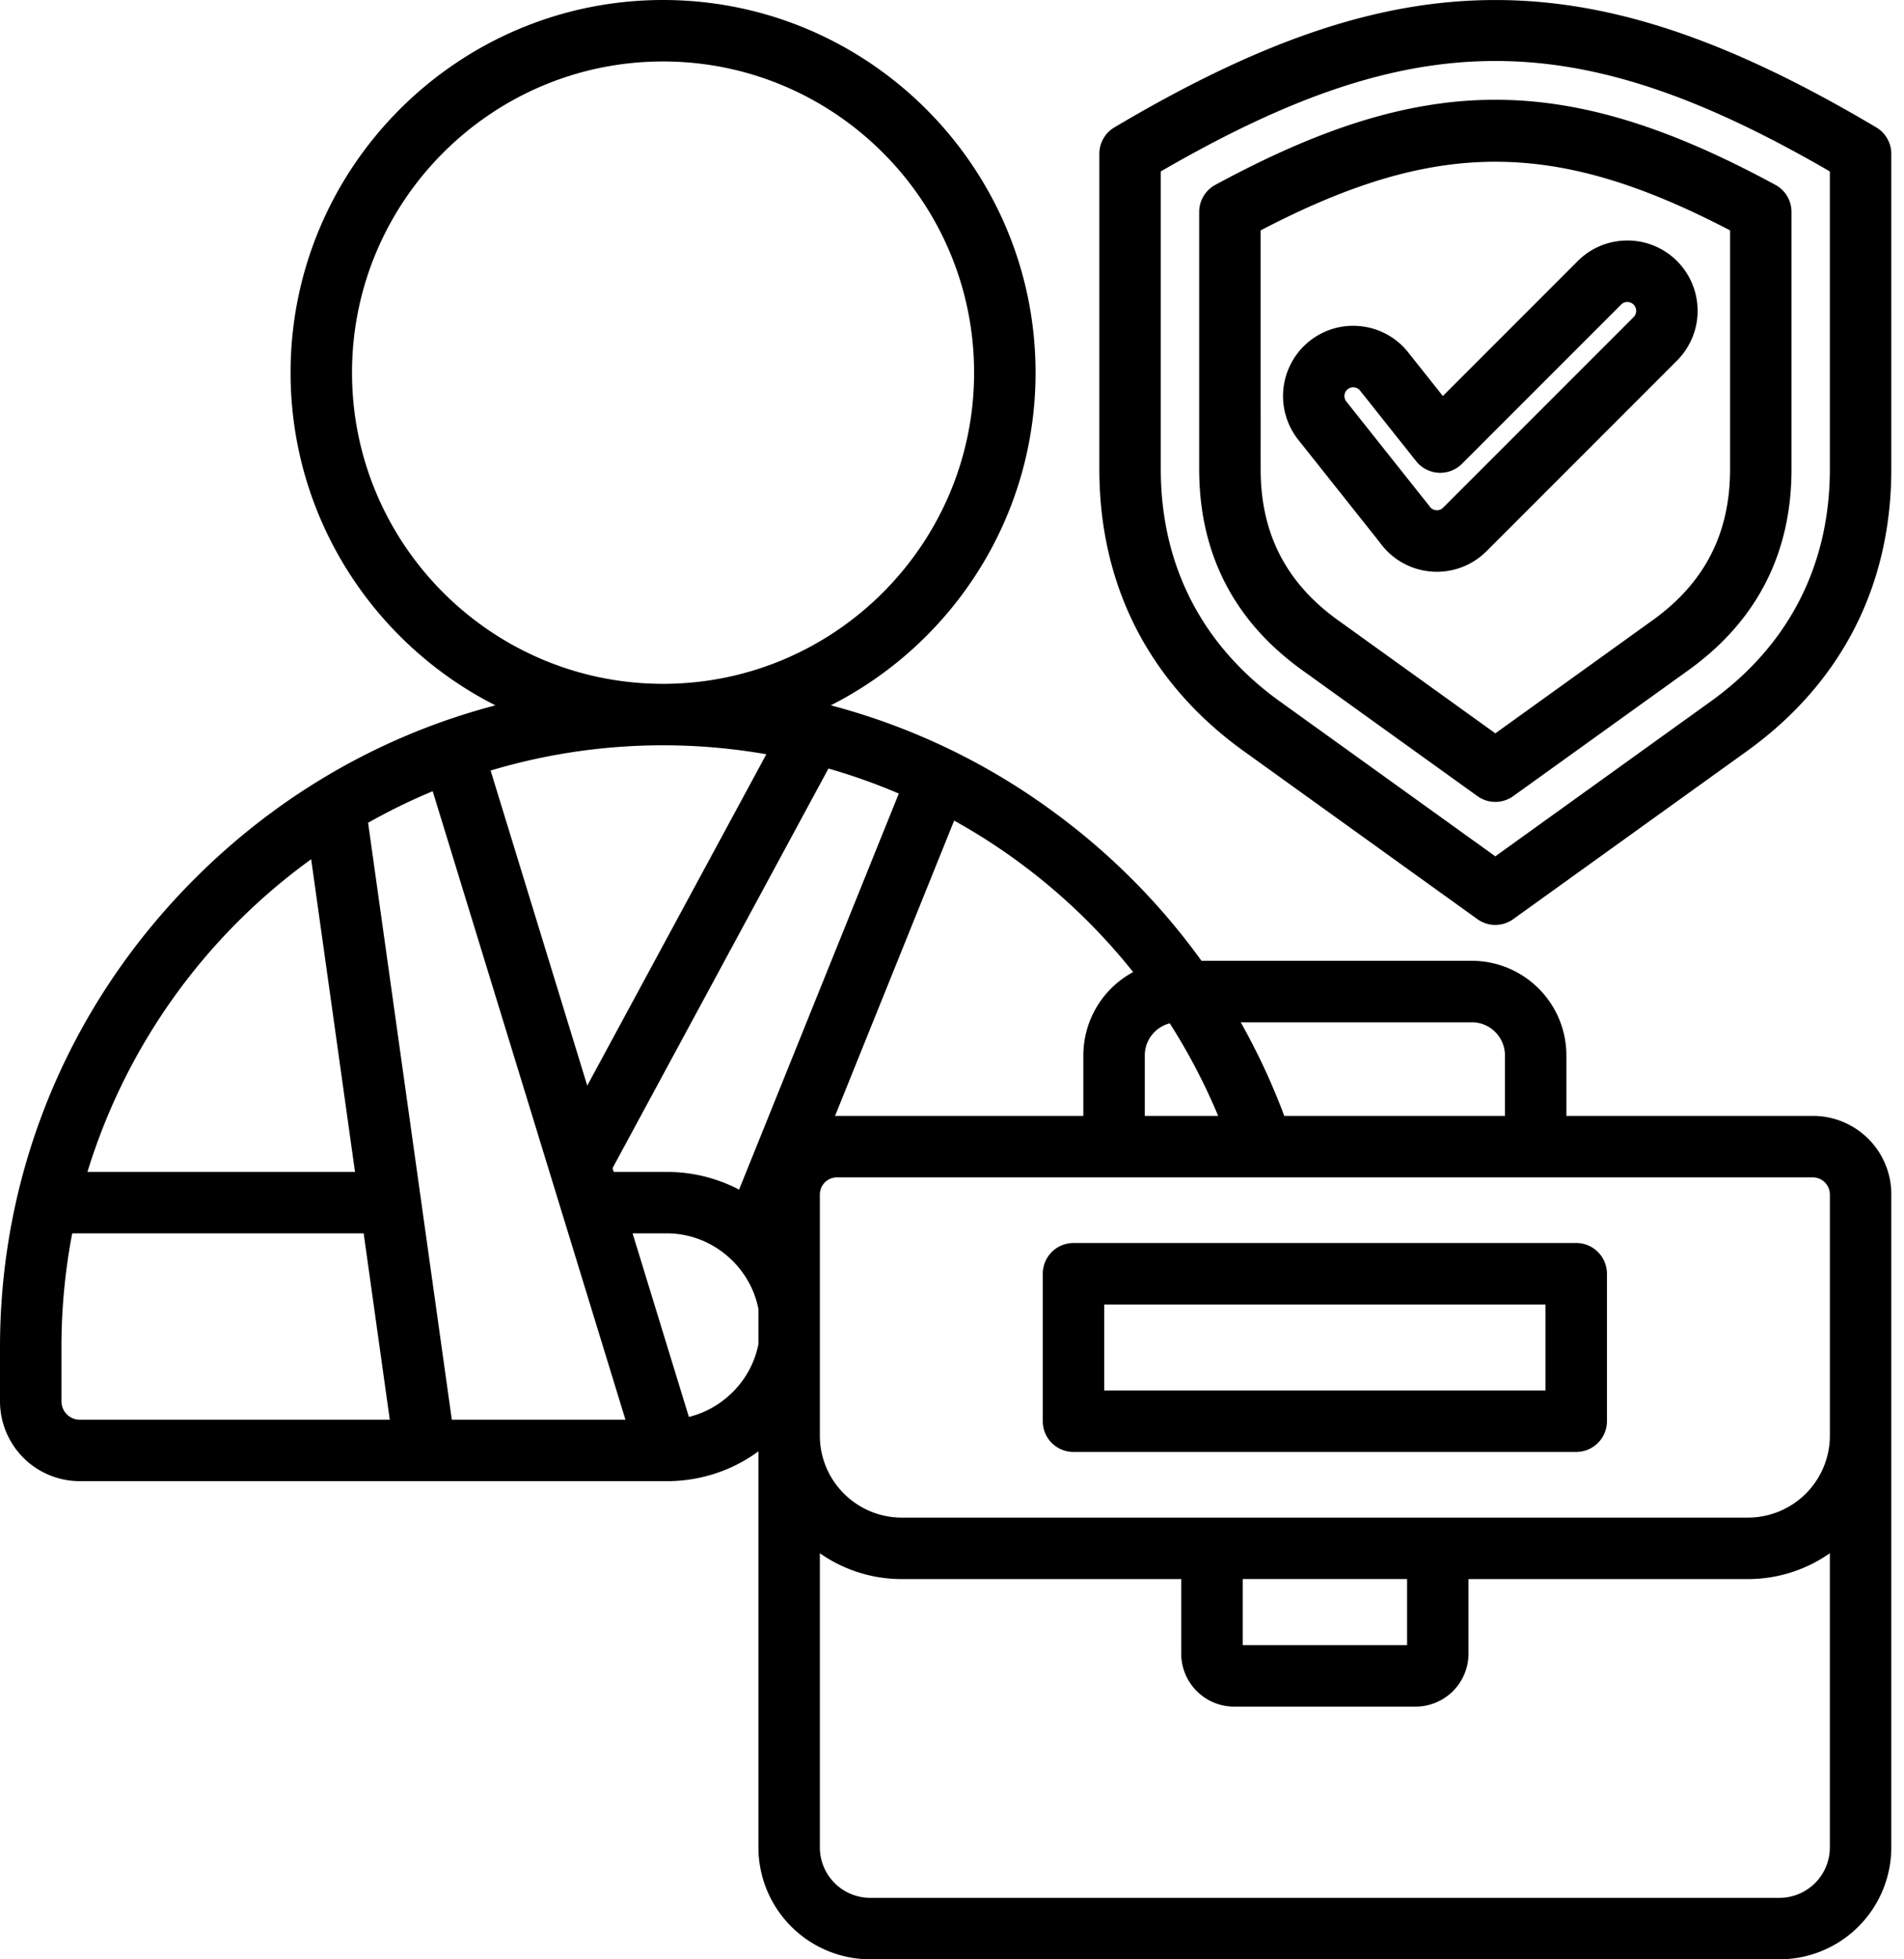
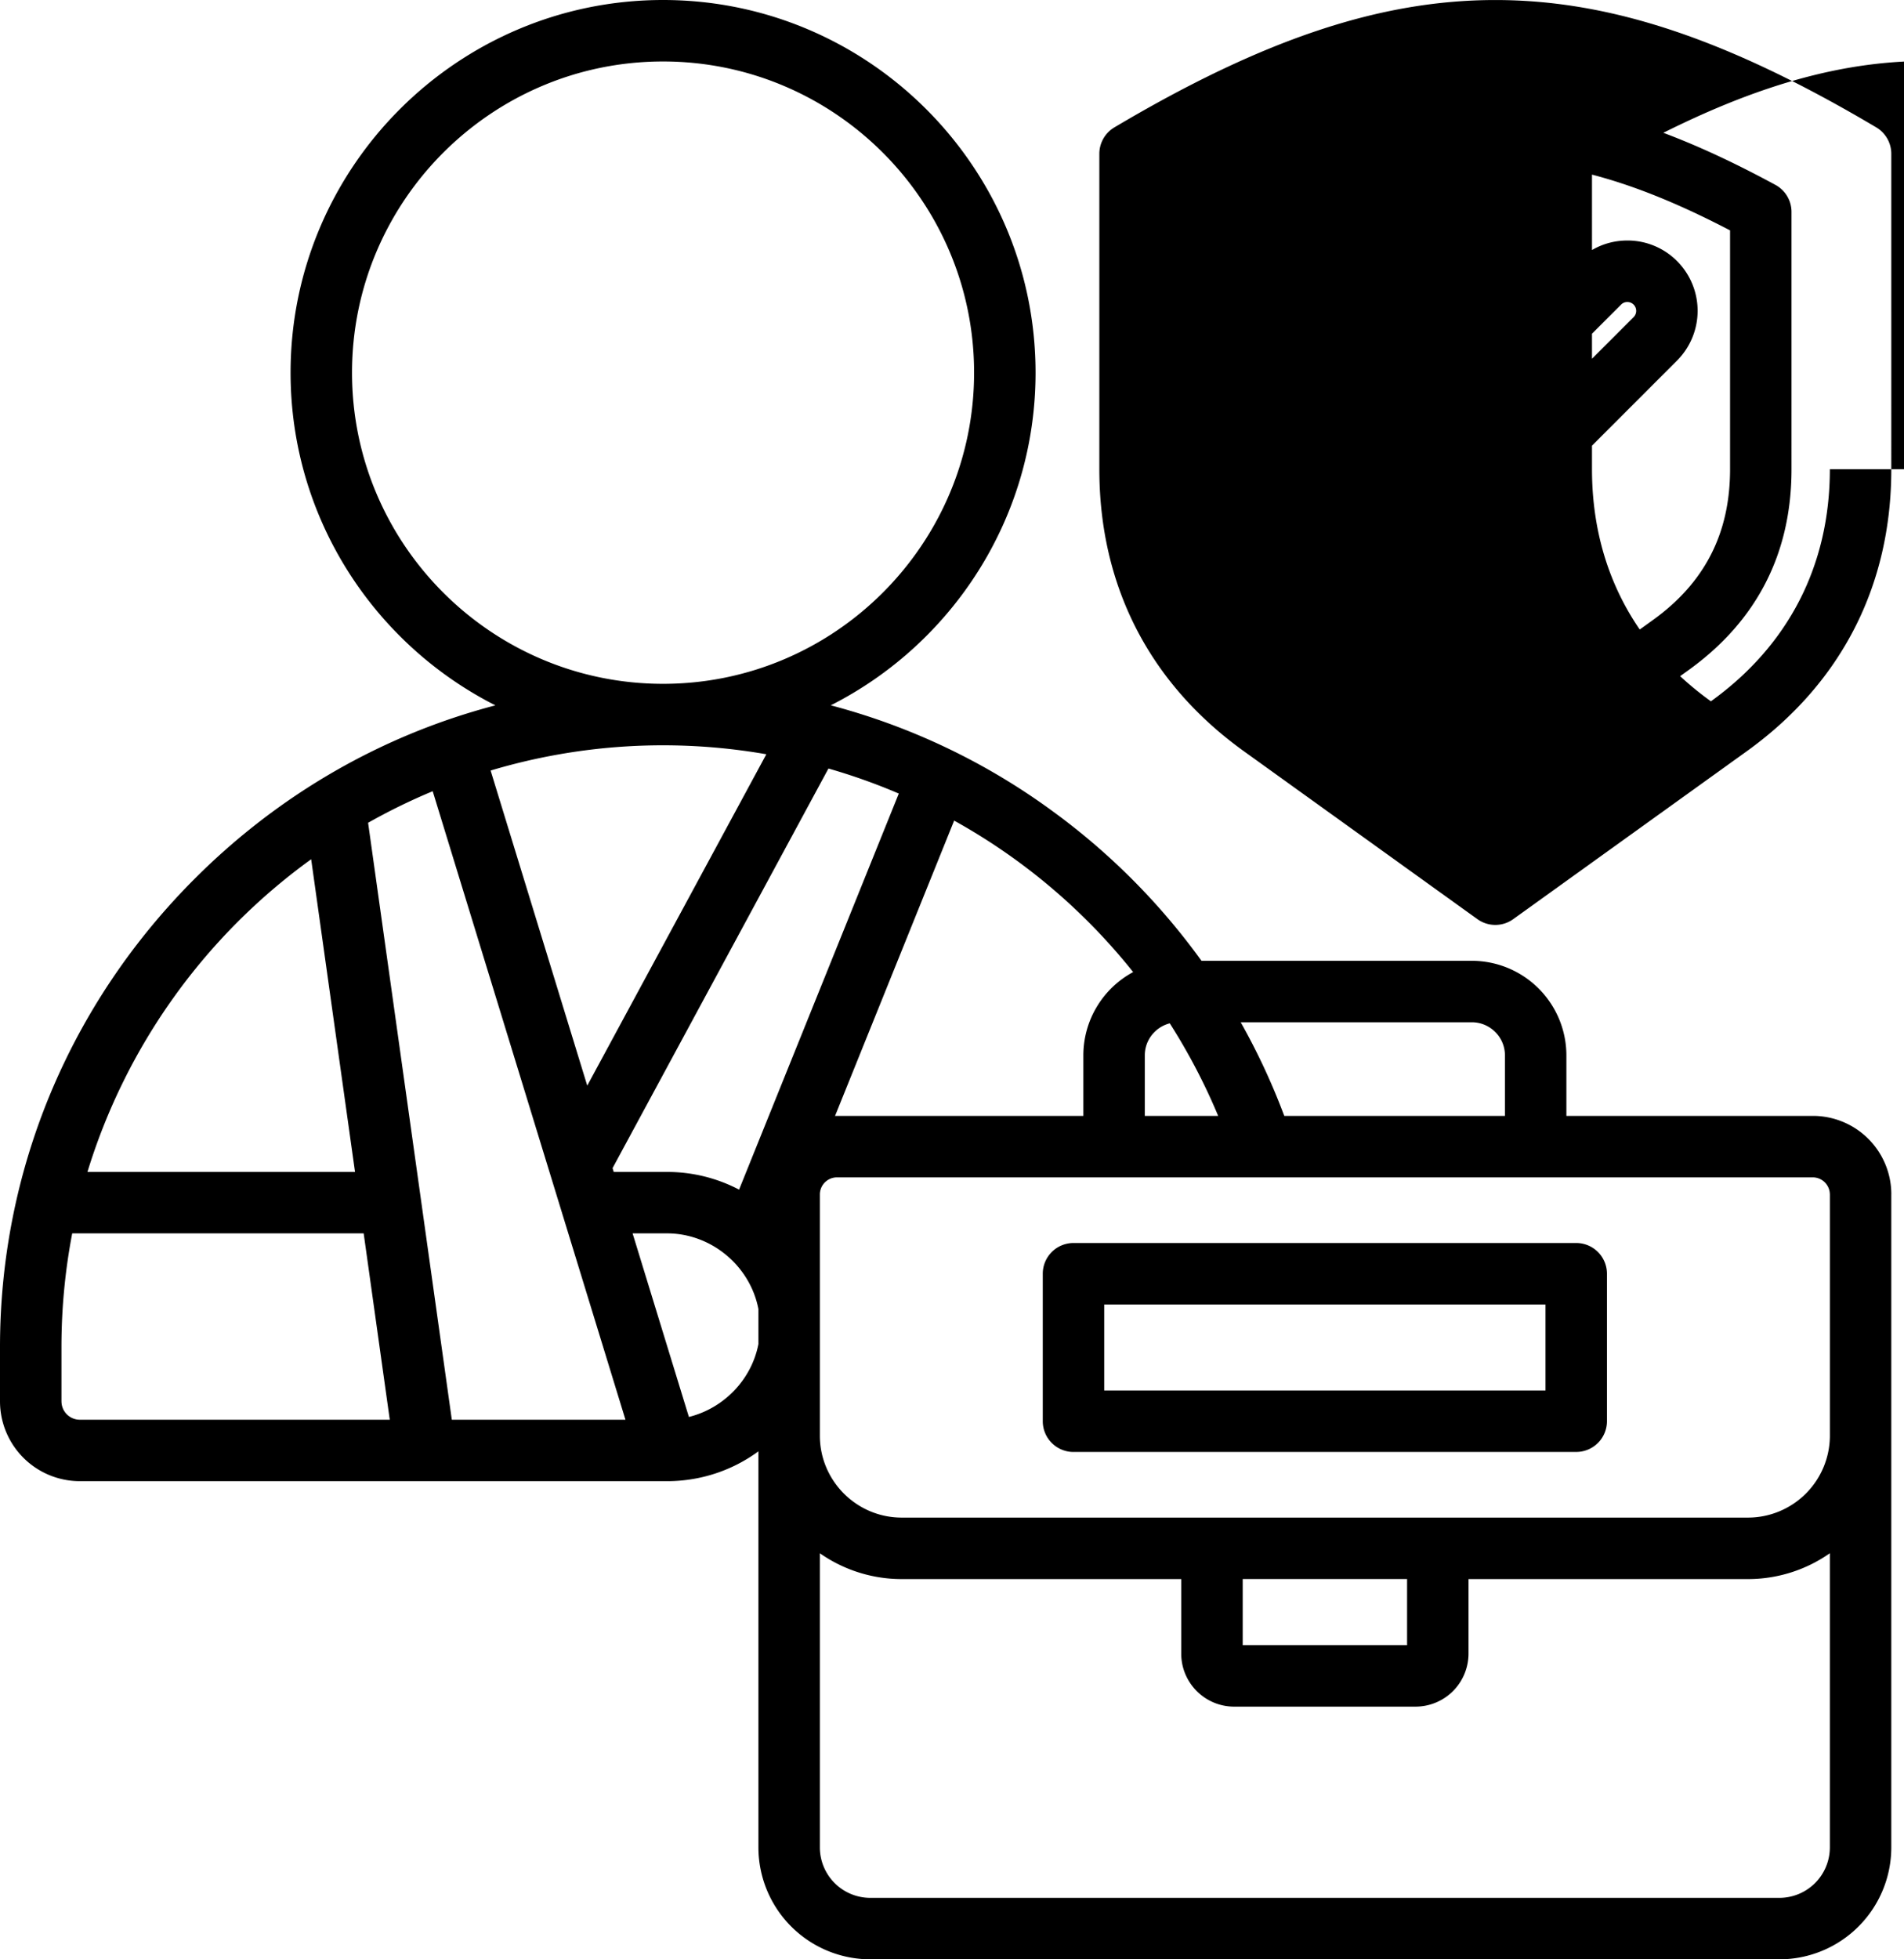
<svg xmlns="http://www.w3.org/2000/svg" width="70" height="72" fill="none">
-   <path fill="#000" d="M68.98 4.681C63.523 1.444 59.204.001 54.975.001c-4.229 0-8.549 1.443-14.005 4.68a1.13 1.13 0 0 0-.553.972v11.59c0 4.28 1.837 7.864 5.313 10.362l8.586 6.171a1.129 1.129 0 0 0 1.318 0l8.586-6.17c3.476-2.5 5.313-6.083 5.313-10.363V5.653a1.13 1.13 0 0 0-.553-.972Zm-1.706 12.562c0 3.523-1.512 6.472-4.373 8.528l-7.926 5.697-7.927-5.697c-2.86-2.056-4.372-5.005-4.372-8.528V6.3c9.34-5.412 15.257-5.412 24.598 0v10.943ZM44.68 6.794a1.13 1.13 0 0 0-.592.993v9.456c0 3.093 1.274 5.577 3.785 7.382l6.444 4.63a1.128 1.128 0 0 0 1.318 0l6.444-4.63c2.511-1.806 3.785-4.29 3.785-7.382V7.787a1.13 1.13 0 0 0-.591-.993c-7.699-4.17-12.895-4.17-20.593 0Zm18.925 1.672v8.777c0 2.357-.93 4.172-2.845 5.548l-5.784 4.157-5.785-4.157c-1.913-1.376-2.844-3.19-2.844-5.548V8.466c6.452-3.363 10.806-3.363 17.258 0ZM50.73 19.936a2.58 2.58 0 0 0 3.924.316l7.003-7.003a2.587 2.587 0 0 0 0-3.654 2.567 2.567 0 0 0-1.827-.757c-.69 0-1.34.269-1.827.757l-4.957 4.957-1.275-1.604a2.565 2.565 0 0 0-1.727-.958 2.566 2.566 0 0 0-1.9.544 2.584 2.584 0 0 0-.414 3.626l3 3.775Zm-1.3-5.418a.316.316 0 0 1 .12-.216.315.315 0 0 1 .237-.068.317.317 0 0 1 .216.12l2.062 2.594a1.13 1.13 0 0 0 1.683.096l5.852-5.852a.319.319 0 0 1 .23-.095.326.326 0 0 1 .23.555l-7.004 7.003a.316.316 0 0 1-.257.094.324.324 0 0 1-.24-.14 1.147 1.147 0 0 0-.042-.055l-3.019-3.799a.32.32 0 0 1-.068-.237Zm20.104 29.368a2.883 2.883 0 0 0-2.88-2.88h-9.066v-2.224a3.48 3.48 0 0 0-3.476-3.475h-9.94a24.62 24.62 0 0 0-5.438-5.472 24.24 24.24 0 0 0-8.191-3.916c4.462-2.259 7.529-6.89 7.529-12.225C38.07 6.143 31.928 0 24.377 0c-7.551 0-13.694 6.143-13.694 13.694 0 5.335 3.067 9.966 7.53 12.226-4.136 1.082-7.936 3.252-11.053 6.369C2.543 36.906 0 43.02 0 49.506v1.99a2.936 2.936 0 0 0 2.933 2.933h21.59c1.25 0 2.415-.403 3.36-1.096v14.555A4.117 4.117 0 0 0 31.995 72h33.426a4.117 4.117 0 0 0 4.112-4.112V43.886Zm-2.259 0v8.87a3.015 3.015 0 0 1-3.012 3.012H33.154c-1.66 0-3.01-1.35-3.012-3.008v-8.874a.63.63 0 0 1 .621-.621h35.89a.63.63 0 0 1 .621.621Zm-21.587 14.14h6.043v2.43h-6.043v-2.43ZM13.533 30.235a22.06 22.06 0 0 1 2.375-1.16l7.087 23.097h-6.384l-3.078-21.937Zm4.505-1.92a22.106 22.106 0 0 1 10.136-.598L21.59 39.894l-3.553-11.58Zm4.483 14.61 7.937-14.684c.88.253 1.744.56 2.586.92l-5.872 14.555a5.678 5.678 0 0 0-2.649-.65h-1.959l-.043-.14Zm20.485-5.32a22.237 22.237 0 0 1 1.78 3.402h-2.698v-2.224c0-.568.391-1.044.918-1.178Zm11.105-.039c.672 0 1.218.546 1.218 1.217v2.224h-8.113a24.426 24.426 0 0 0-1.601-3.44h8.496ZM41.66 35.721a3.479 3.479 0 0 0-1.831 3.061v2.224h-9.066c-.021 0-.042.003-.064.004l4.38-10.855a22.172 22.172 0 0 1 6.581 5.566ZM12.942 13.694c0-6.306 5.13-11.435 11.435-11.435 6.305 0 11.435 5.13 11.435 11.435 0 6.305-5.13 11.435-11.435 11.435-6.305 0-11.435-5.13-11.435-11.435ZM11.44 31.576l1.612 11.489H3.215a22.205 22.205 0 0 1 8.225-11.49ZM2.259 51.497v-1.991c0-1.43.136-2.828.396-4.183H13.37l.96 6.848H2.934a.675.675 0 0 1-.674-.674Zm23.068.572-2.07-6.746h1.266c1.623 0 3.053 1.19 3.36 2.78v1.288c-.255 1.32-1.284 2.362-2.556 2.678Zm40.094 17.672H31.995a1.855 1.855 0 0 1-1.853-1.853v-10.81a5.24 5.24 0 0 0 3.012.949h10.274v2.741c0 1.073.873 1.946 1.946 1.946h6.668a1.948 1.948 0 0 0 1.947-1.946v-2.741h10.273a5.24 5.24 0 0 0 3.012-.95v10.81a1.856 1.856 0 0 1-1.853 1.854ZM39.467 53.355h18.482a1.13 1.13 0 0 0 1.13-1.13v-5.418a1.13 1.13 0 0 0-1.13-1.13H39.467a1.13 1.13 0 0 0-1.13 1.13v5.419a1.13 1.13 0 0 0 1.13 1.13Zm1.13-5.418H56.82v3.16H40.596v-3.16Z" />
+   <path fill="#000" d="M68.98 4.681C63.523 1.444 59.204.001 54.975.001c-4.229 0-8.549 1.443-14.005 4.68a1.13 1.13 0 0 0-.553.972v11.59c0 4.28 1.837 7.864 5.313 10.362l8.586 6.171a1.129 1.129 0 0 0 1.318 0l8.586-6.17c3.476-2.5 5.313-6.083 5.313-10.363V5.653a1.13 1.13 0 0 0-.553-.972Zm-1.706 12.562c0 3.523-1.512 6.472-4.373 8.528c-2.86-2.056-4.372-5.005-4.372-8.528V6.3c9.34-5.412 15.257-5.412 24.598 0v10.943ZM44.68 6.794a1.13 1.13 0 0 0-.592.993v9.456c0 3.093 1.274 5.577 3.785 7.382l6.444 4.63a1.128 1.128 0 0 0 1.318 0l6.444-4.63c2.511-1.806 3.785-4.29 3.785-7.382V7.787a1.13 1.13 0 0 0-.591-.993c-7.699-4.17-12.895-4.17-20.593 0Zm18.925 1.672v8.777c0 2.357-.93 4.172-2.845 5.548l-5.784 4.157-5.785-4.157c-1.913-1.376-2.844-3.19-2.844-5.548V8.466c6.452-3.363 10.806-3.363 17.258 0ZM50.73 19.936a2.58 2.58 0 0 0 3.924.316l7.003-7.003a2.587 2.587 0 0 0 0-3.654 2.567 2.567 0 0 0-1.827-.757c-.69 0-1.34.269-1.827.757l-4.957 4.957-1.275-1.604a2.565 2.565 0 0 0-1.727-.958 2.566 2.566 0 0 0-1.9.544 2.584 2.584 0 0 0-.414 3.626l3 3.775Zm-1.3-5.418a.316.316 0 0 1 .12-.216.315.315 0 0 1 .237-.068.317.317 0 0 1 .216.12l2.062 2.594a1.13 1.13 0 0 0 1.683.096l5.852-5.852a.319.319 0 0 1 .23-.095.326.326 0 0 1 .23.555l-7.004 7.003a.316.316 0 0 1-.257.094.324.324 0 0 1-.24-.14 1.147 1.147 0 0 0-.042-.055l-3.019-3.799a.32.32 0 0 1-.068-.237Zm20.104 29.368a2.883 2.883 0 0 0-2.88-2.88h-9.066v-2.224a3.48 3.48 0 0 0-3.476-3.475h-9.94a24.62 24.62 0 0 0-5.438-5.472 24.24 24.24 0 0 0-8.191-3.916c4.462-2.259 7.529-6.89 7.529-12.225C38.07 6.143 31.928 0 24.377 0c-7.551 0-13.694 6.143-13.694 13.694 0 5.335 3.067 9.966 7.53 12.226-4.136 1.082-7.936 3.252-11.053 6.369C2.543 36.906 0 43.02 0 49.506v1.99a2.936 2.936 0 0 0 2.933 2.933h21.59c1.25 0 2.415-.403 3.36-1.096v14.555A4.117 4.117 0 0 0 31.995 72h33.426a4.117 4.117 0 0 0 4.112-4.112V43.886Zm-2.259 0v8.87a3.015 3.015 0 0 1-3.012 3.012H33.154c-1.66 0-3.01-1.35-3.012-3.008v-8.874a.63.63 0 0 1 .621-.621h35.89a.63.63 0 0 1 .621.621Zm-21.587 14.14h6.043v2.43h-6.043v-2.43ZM13.533 30.235a22.06 22.06 0 0 1 2.375-1.16l7.087 23.097h-6.384l-3.078-21.937Zm4.505-1.92a22.106 22.106 0 0 1 10.136-.598L21.59 39.894l-3.553-11.58Zm4.483 14.61 7.937-14.684c.88.253 1.744.56 2.586.92l-5.872 14.555a5.678 5.678 0 0 0-2.649-.65h-1.959l-.043-.14Zm20.485-5.32a22.237 22.237 0 0 1 1.78 3.402h-2.698v-2.224c0-.568.391-1.044.918-1.178Zm11.105-.039c.672 0 1.218.546 1.218 1.217v2.224h-8.113a24.426 24.426 0 0 0-1.601-3.44h8.496ZM41.66 35.721a3.479 3.479 0 0 0-1.831 3.061v2.224h-9.066c-.021 0-.042.003-.064.004l4.38-10.855a22.172 22.172 0 0 1 6.581 5.566ZM12.942 13.694c0-6.306 5.13-11.435 11.435-11.435 6.305 0 11.435 5.13 11.435 11.435 0 6.305-5.13 11.435-11.435 11.435-6.305 0-11.435-5.13-11.435-11.435ZM11.44 31.576l1.612 11.489H3.215a22.205 22.205 0 0 1 8.225-11.49ZM2.259 51.497v-1.991c0-1.43.136-2.828.396-4.183H13.37l.96 6.848H2.934a.675.675 0 0 1-.674-.674Zm23.068.572-2.07-6.746h1.266c1.623 0 3.053 1.19 3.36 2.78v1.288c-.255 1.32-1.284 2.362-2.556 2.678Zm40.094 17.672H31.995a1.855 1.855 0 0 1-1.853-1.853v-10.81a5.24 5.24 0 0 0 3.012.949h10.274v2.741c0 1.073.873 1.946 1.946 1.946h6.668a1.948 1.948 0 0 0 1.947-1.946v-2.741h10.273a5.24 5.24 0 0 0 3.012-.95v10.81a1.856 1.856 0 0 1-1.853 1.854ZM39.467 53.355h18.482a1.13 1.13 0 0 0 1.13-1.13v-5.418a1.13 1.13 0 0 0-1.13-1.13H39.467a1.13 1.13 0 0 0-1.13 1.13v5.419a1.13 1.13 0 0 0 1.13 1.13Zm1.13-5.418H56.82v3.16H40.596v-3.16Z" />
</svg>